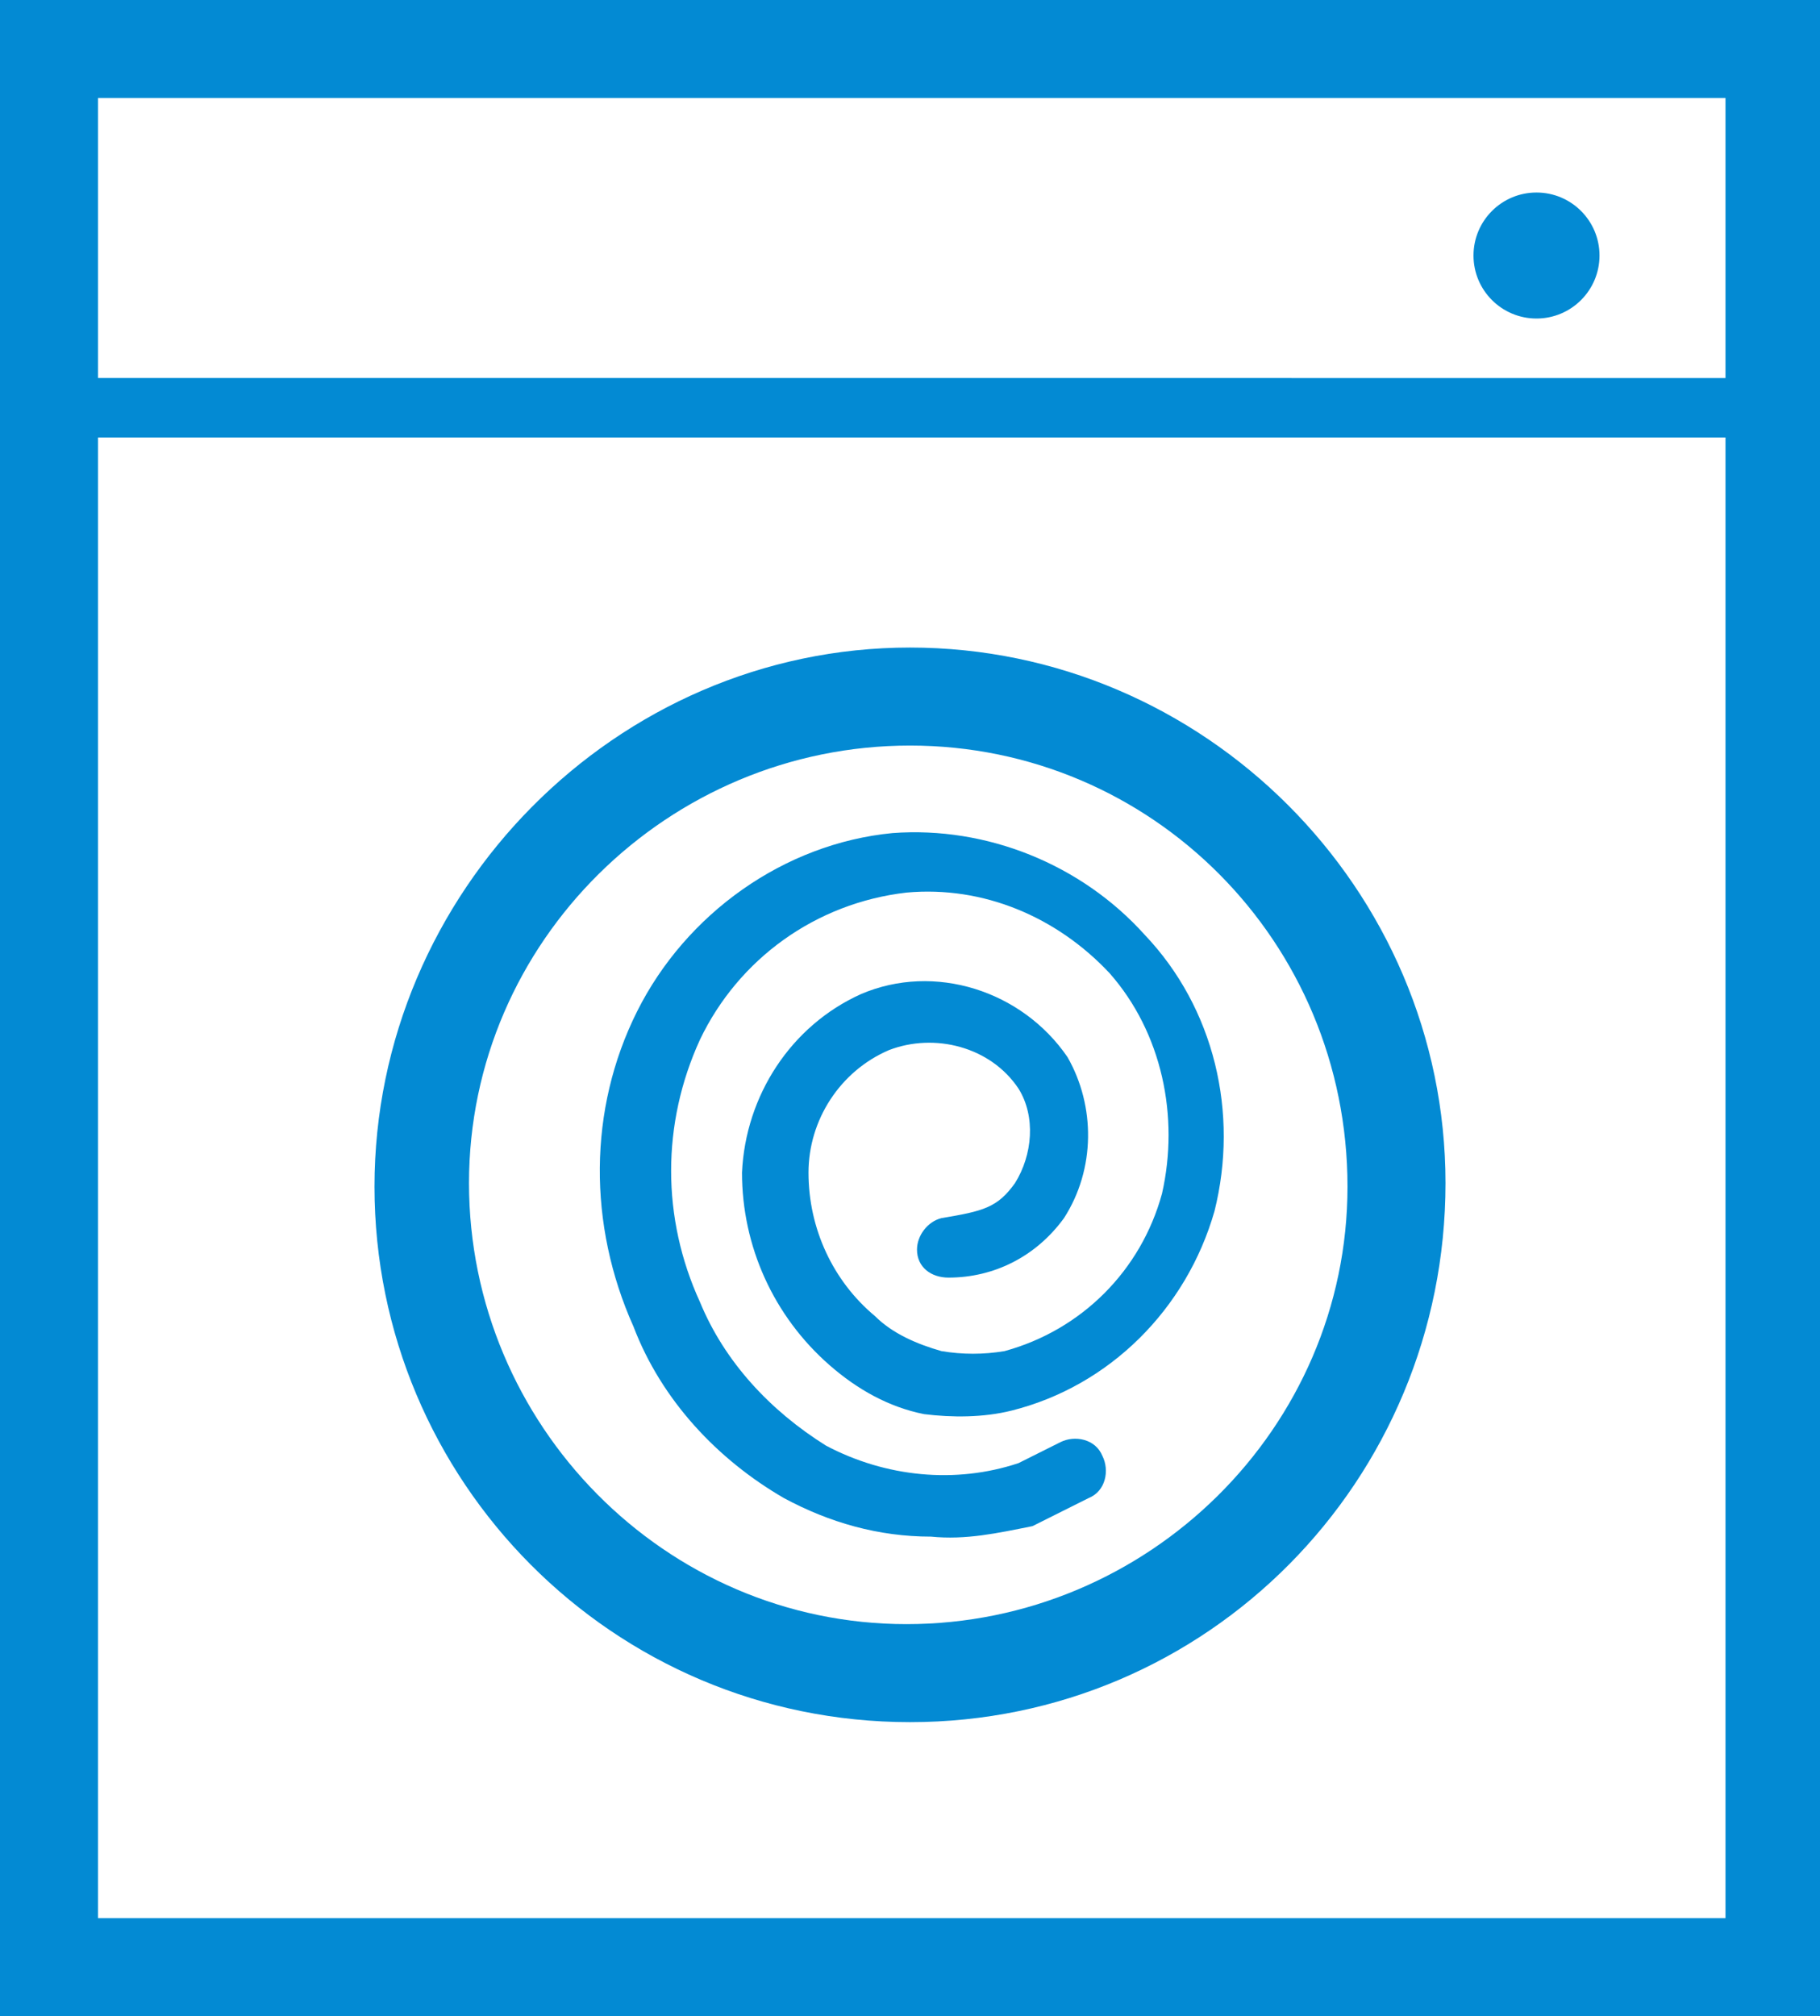
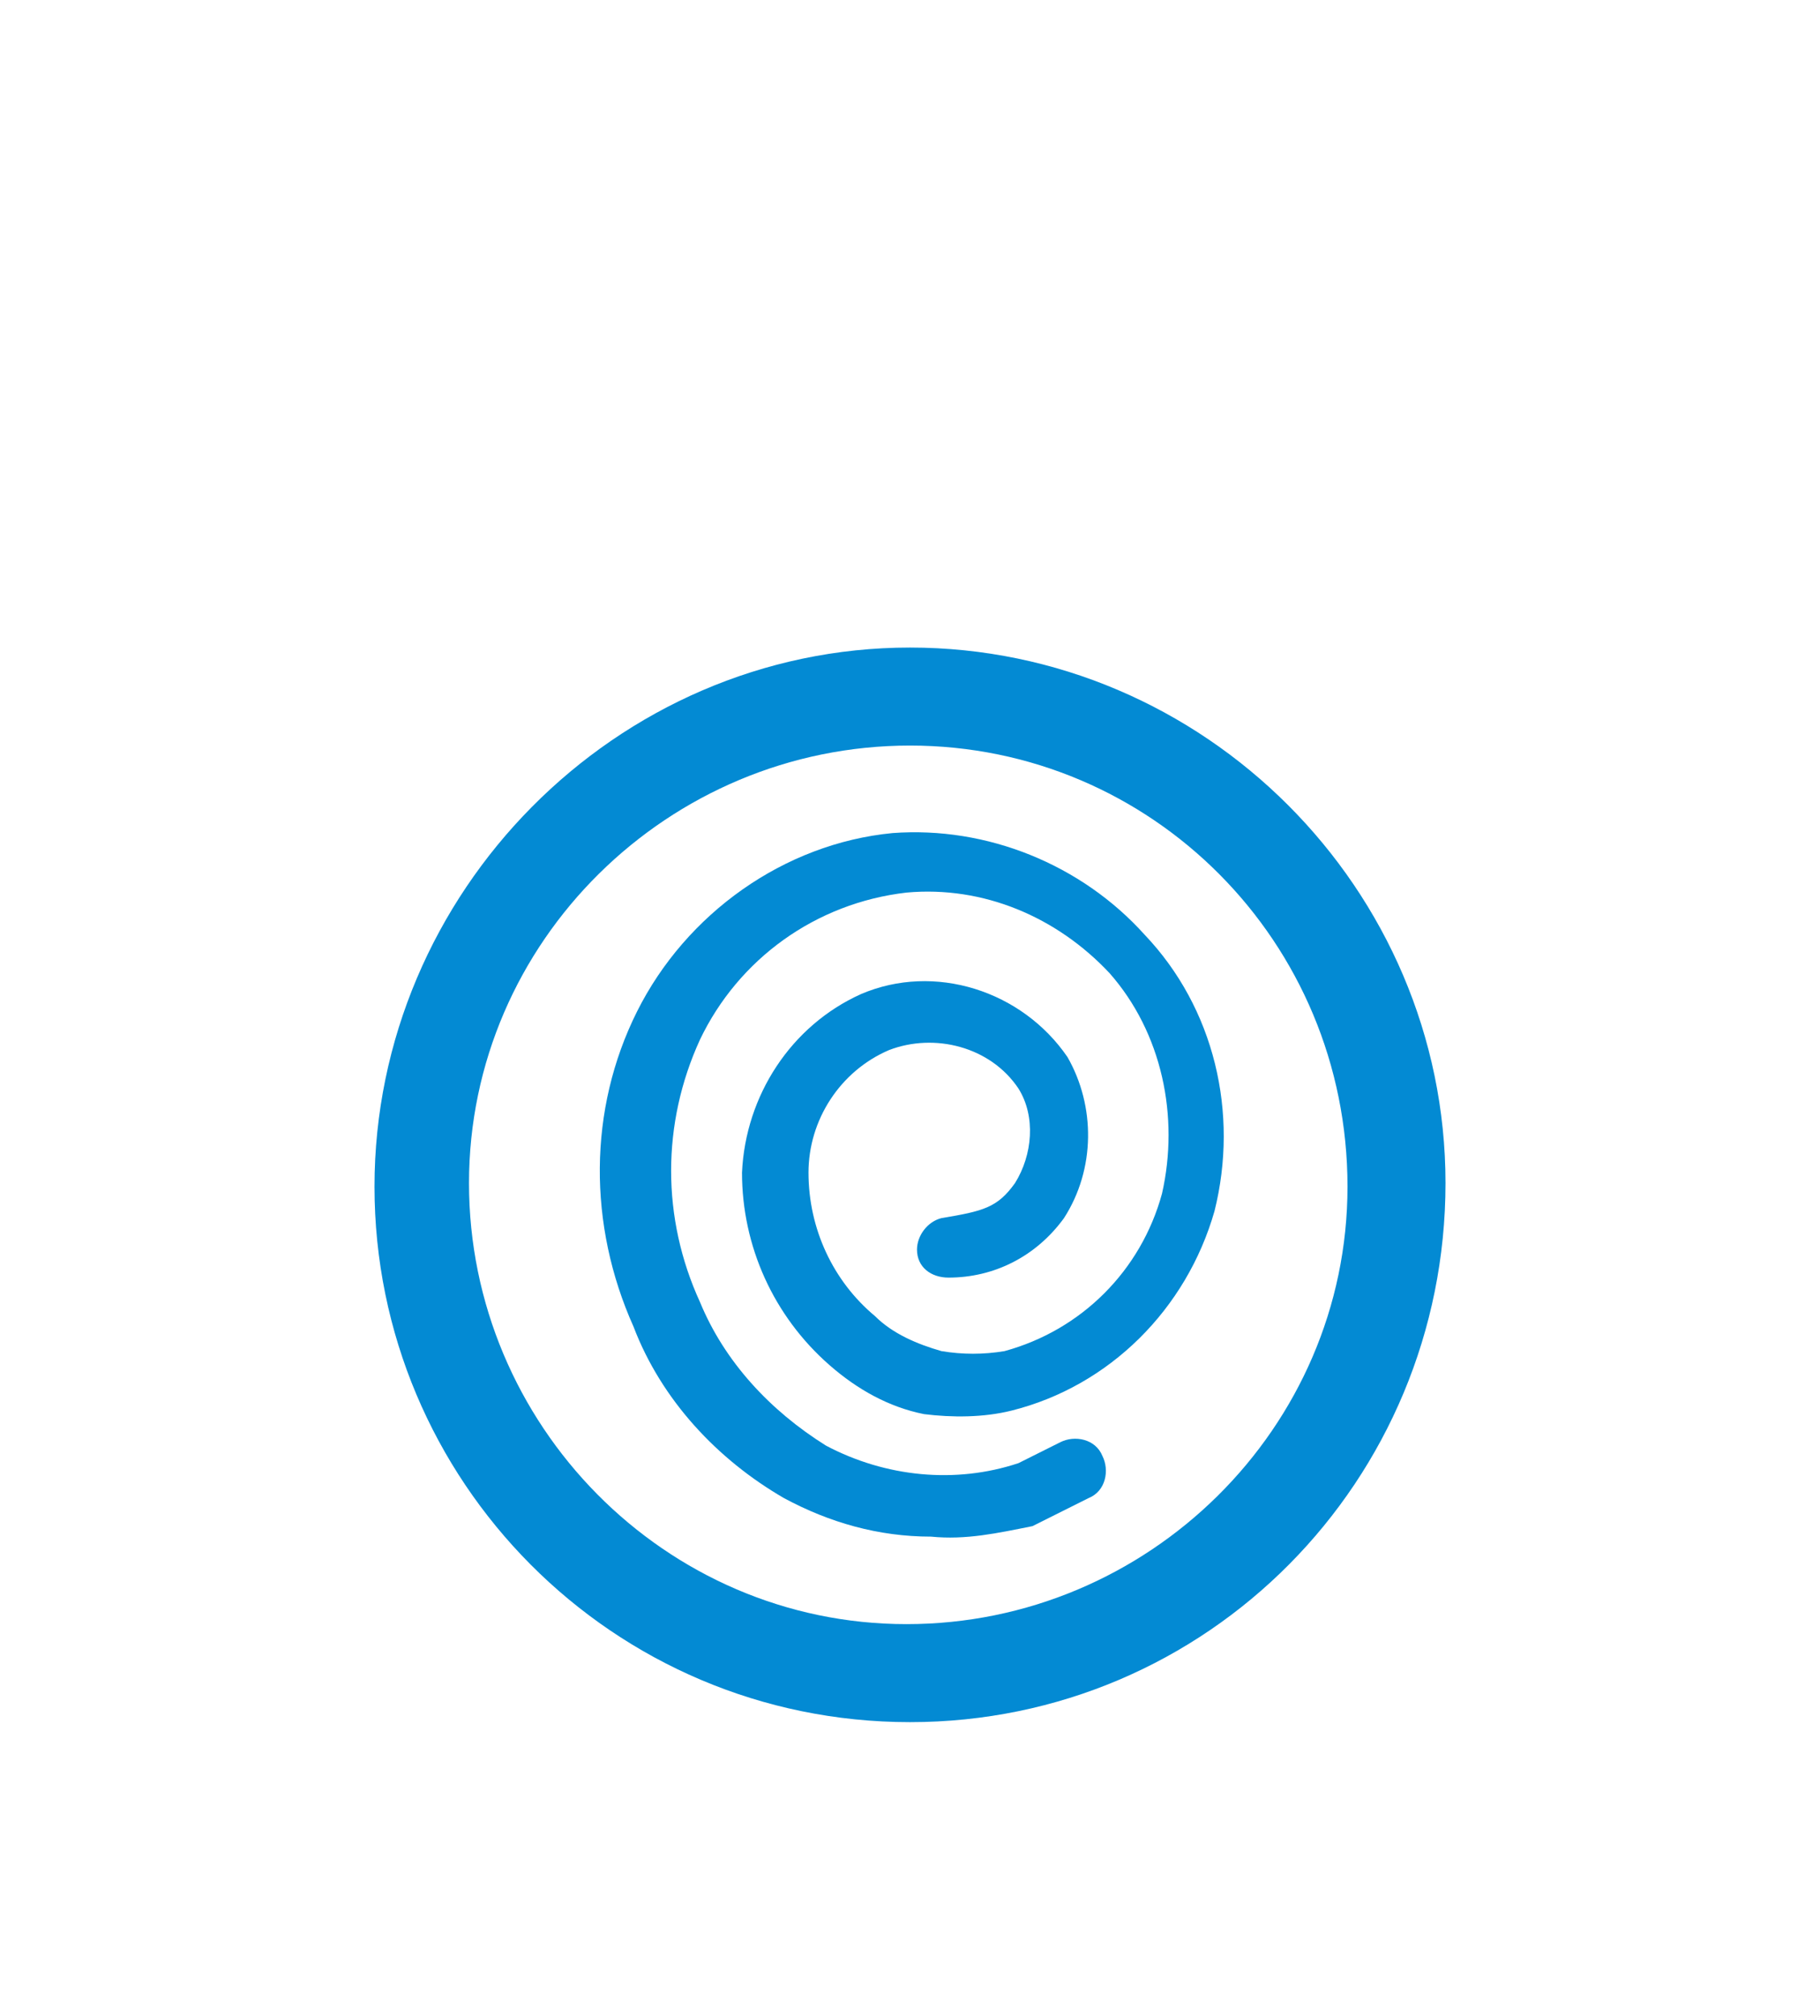
<svg xmlns="http://www.w3.org/2000/svg" version="1.1" id="ec2f1456-45f5-486c-ac2e-df5274953b4d" x="0px" y="0px" viewBox="0 0 52 57.6" style="enable-background:new 0 0 52 57.6;" xml:space="preserve">
  <style type="text/css">
	.st0{fill:#038AD3;}
</style>
-   <path class="st0" d="M0,0v57.6h52V0H0z M49.3,2.8v8H2.8v-8H49.3z M2.8,54.8V12.5h46.5v42.3H2.8z" />
-   <circle class="st0" cx="43.9" cy="7.3" r="1.8" />
  <path class="st0" d="M26.6,43.9c-1.5,0-2.9-0.4-4.2-1.1c-1.9-1.1-3.5-2.8-4.3-4.9c-1.3-2.9-1.3-6.2,0.1-9c1.4-2.8,4.2-4.8,7.3-5.1  c2.7-0.2,5.4,0.9,7.2,2.9c2,2.1,2.7,5.1,2,7.9c-0.8,2.8-3,5-5.8,5.7c-0.8,0.2-1.7,0.2-2.5,0.1c-1-0.2-1.9-0.7-2.7-1.4  c-1.6-1.4-2.5-3.4-2.5-5.5c0.1-2.2,1.4-4.2,3.4-5.1c2.1-0.9,4.6-0.1,5.9,1.8c0.8,1.4,0.8,3.2-0.1,4.6c-0.8,1.1-2,1.7-3.3,1.7  c-0.5,0-0.9-0.3-0.9-0.8c0-0.4,0.3-0.8,0.7-0.9l0,0c1.2-0.2,1.6-0.3,2.1-1c0.5-0.8,0.6-1.9,0.1-2.7c-0.8-1.2-2.4-1.6-3.7-1.1  c-1.4,0.6-2.3,2-2.3,3.5c0,1.6,0.7,3.1,1.9,4.1c0.5,0.5,1.2,0.8,1.9,1c0.6,0.1,1.2,0.1,1.8,0c2.2-0.6,3.9-2.3,4.5-4.5  c0.5-2.2,0-4.6-1.5-6.3c-1.5-1.6-3.6-2.5-5.8-2.3c-2.6,0.3-4.8,1.9-5.9,4.2c-1.1,2.4-1.1,5.1,0,7.5c0.7,1.7,2,3.1,3.6,4.1  c1.7,0.9,3.7,1.1,5.5,0.5l1.2-0.6c0.4-0.2,1-0.1,1.2,0.4c0.2,0.4,0.1,1-0.4,1.2l-1.6,0.8C28.5,43.8,27.6,44,26.6,43.9z" />
  <path class="st0" d="M26,49.2c-8.5,0-15.3-6.9-15.3-15.3S17.6,18.5,26,18.5s15.3,6.9,15.3,15.3l0,0C41.3,42.3,34.5,49.2,26,49.2z   M26,21.3c-6.9,0-12.6,5.6-12.6,12.5c0,6.9,5.6,12.6,12.5,12.6c6.9,0,12.6-5.6,12.6-12.5c0,0,0,0,0,0C38.5,26.9,32.9,21.3,26,21.3z" />
</svg>